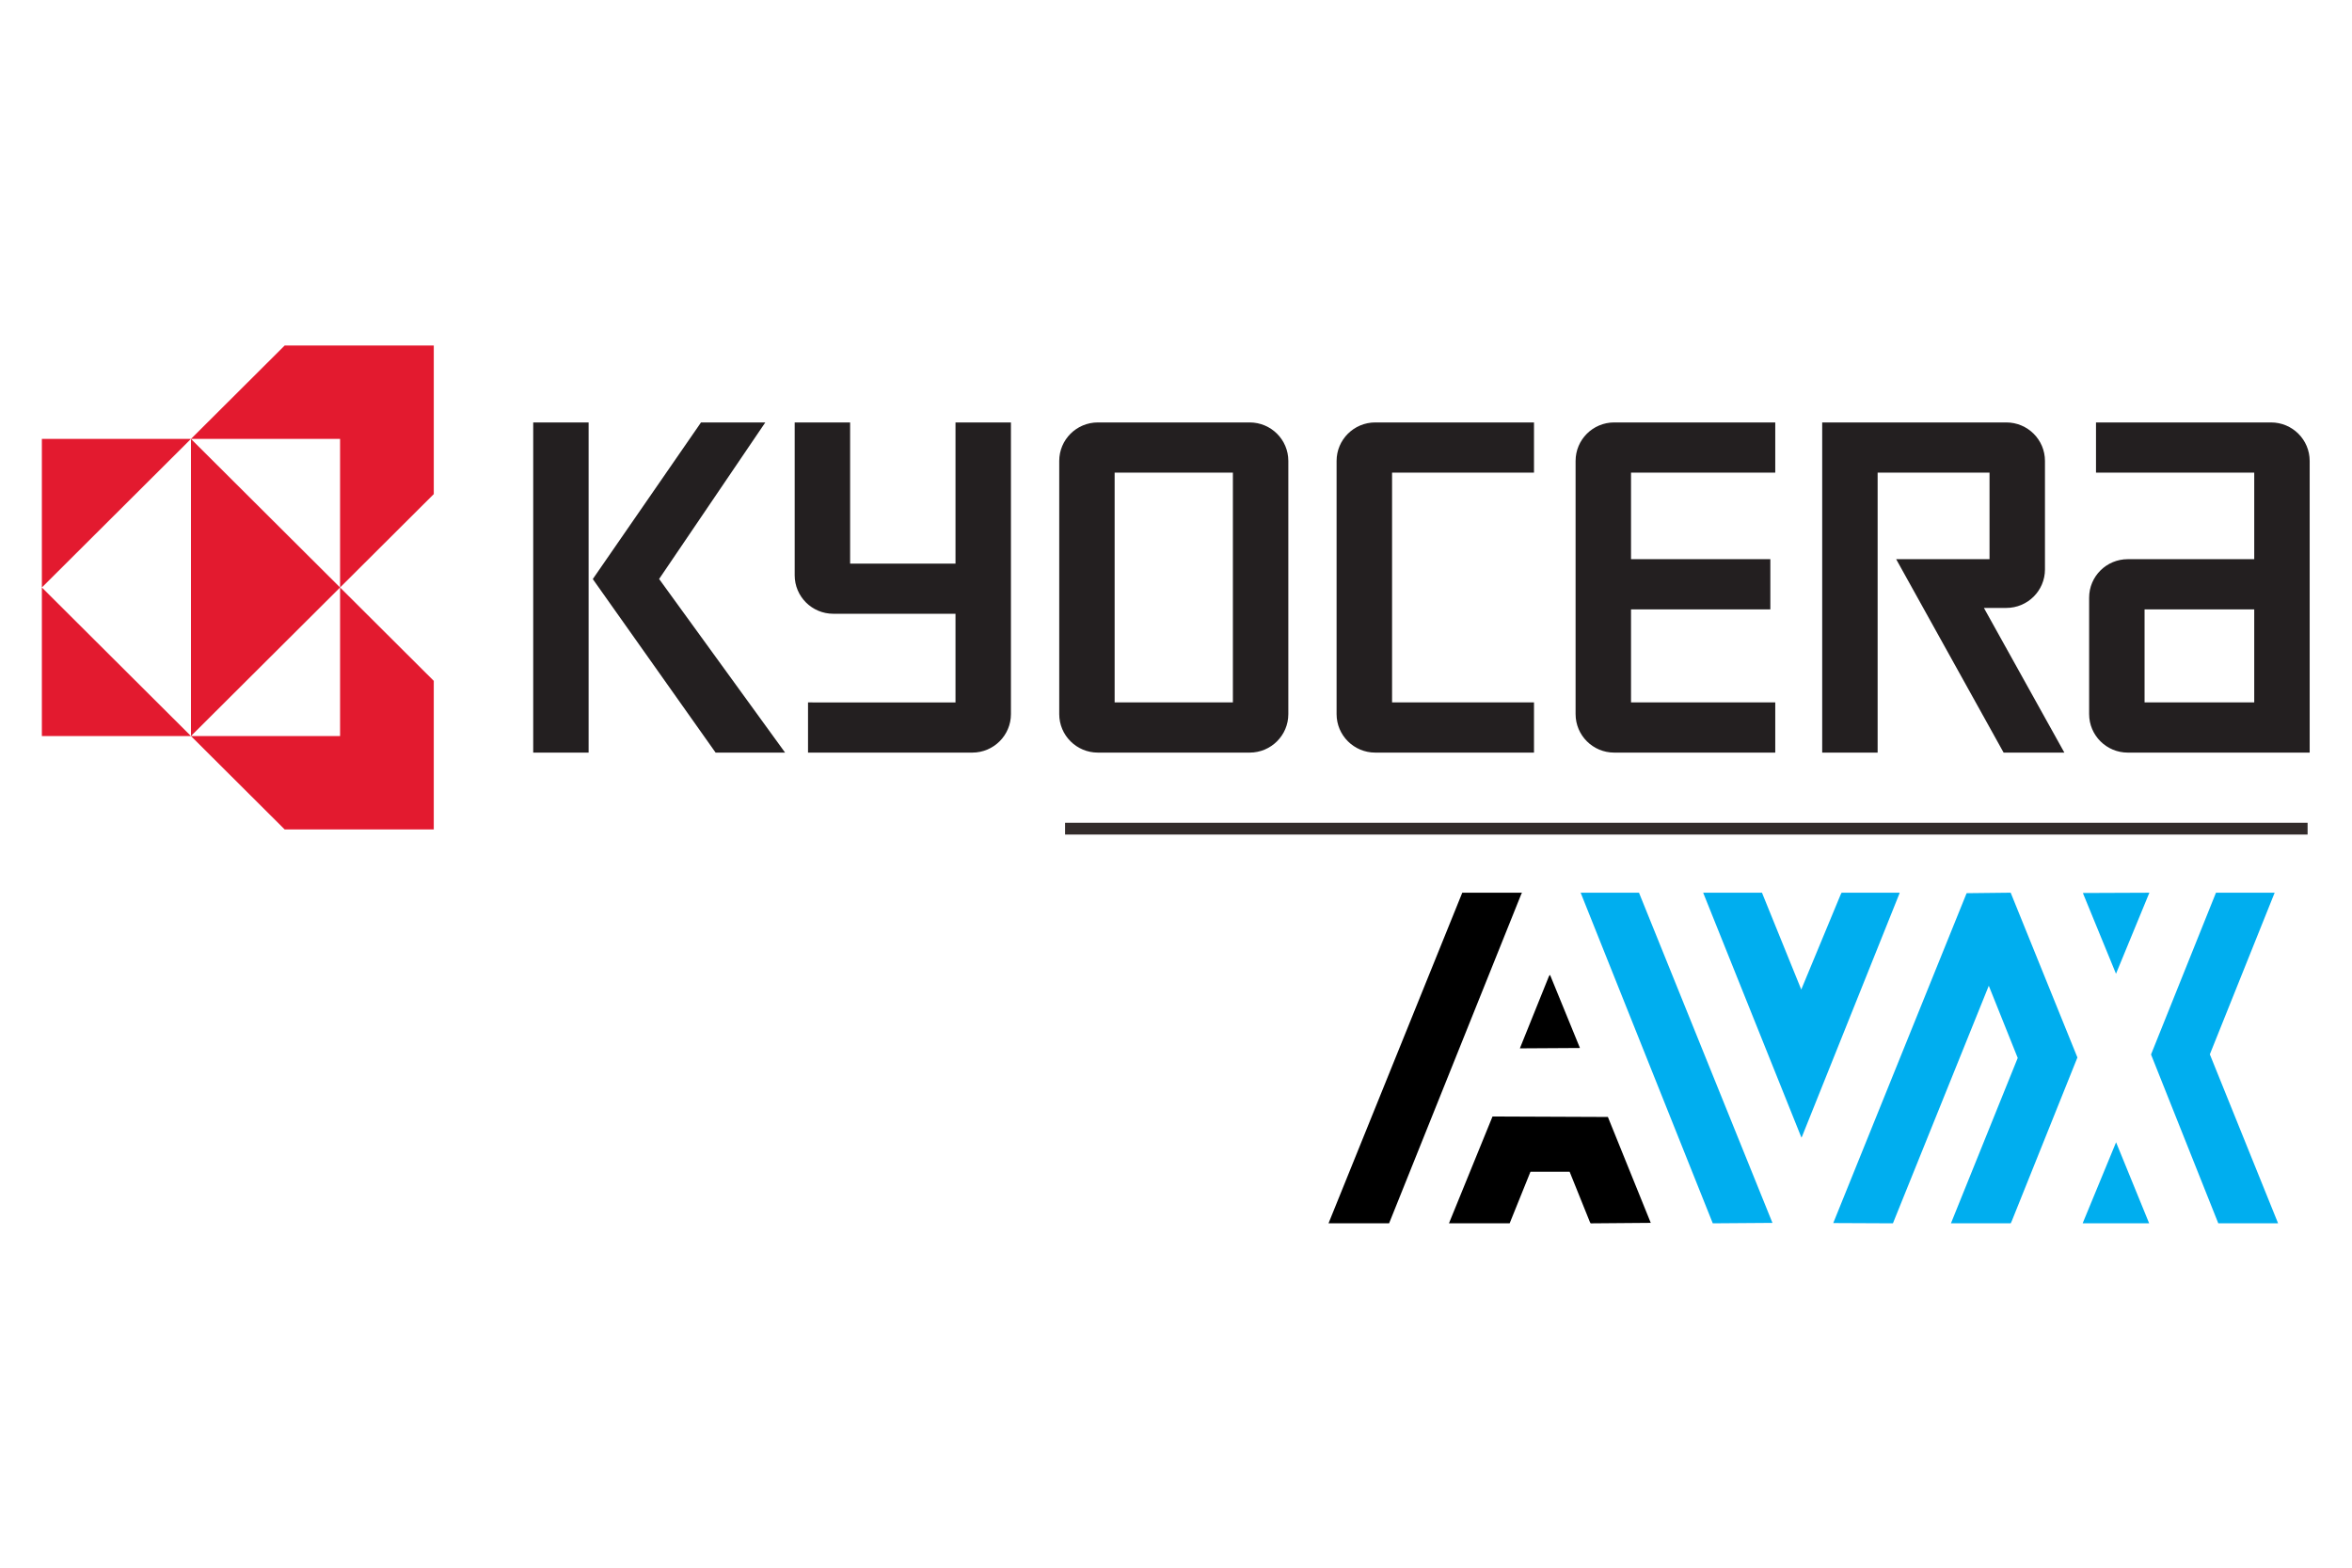
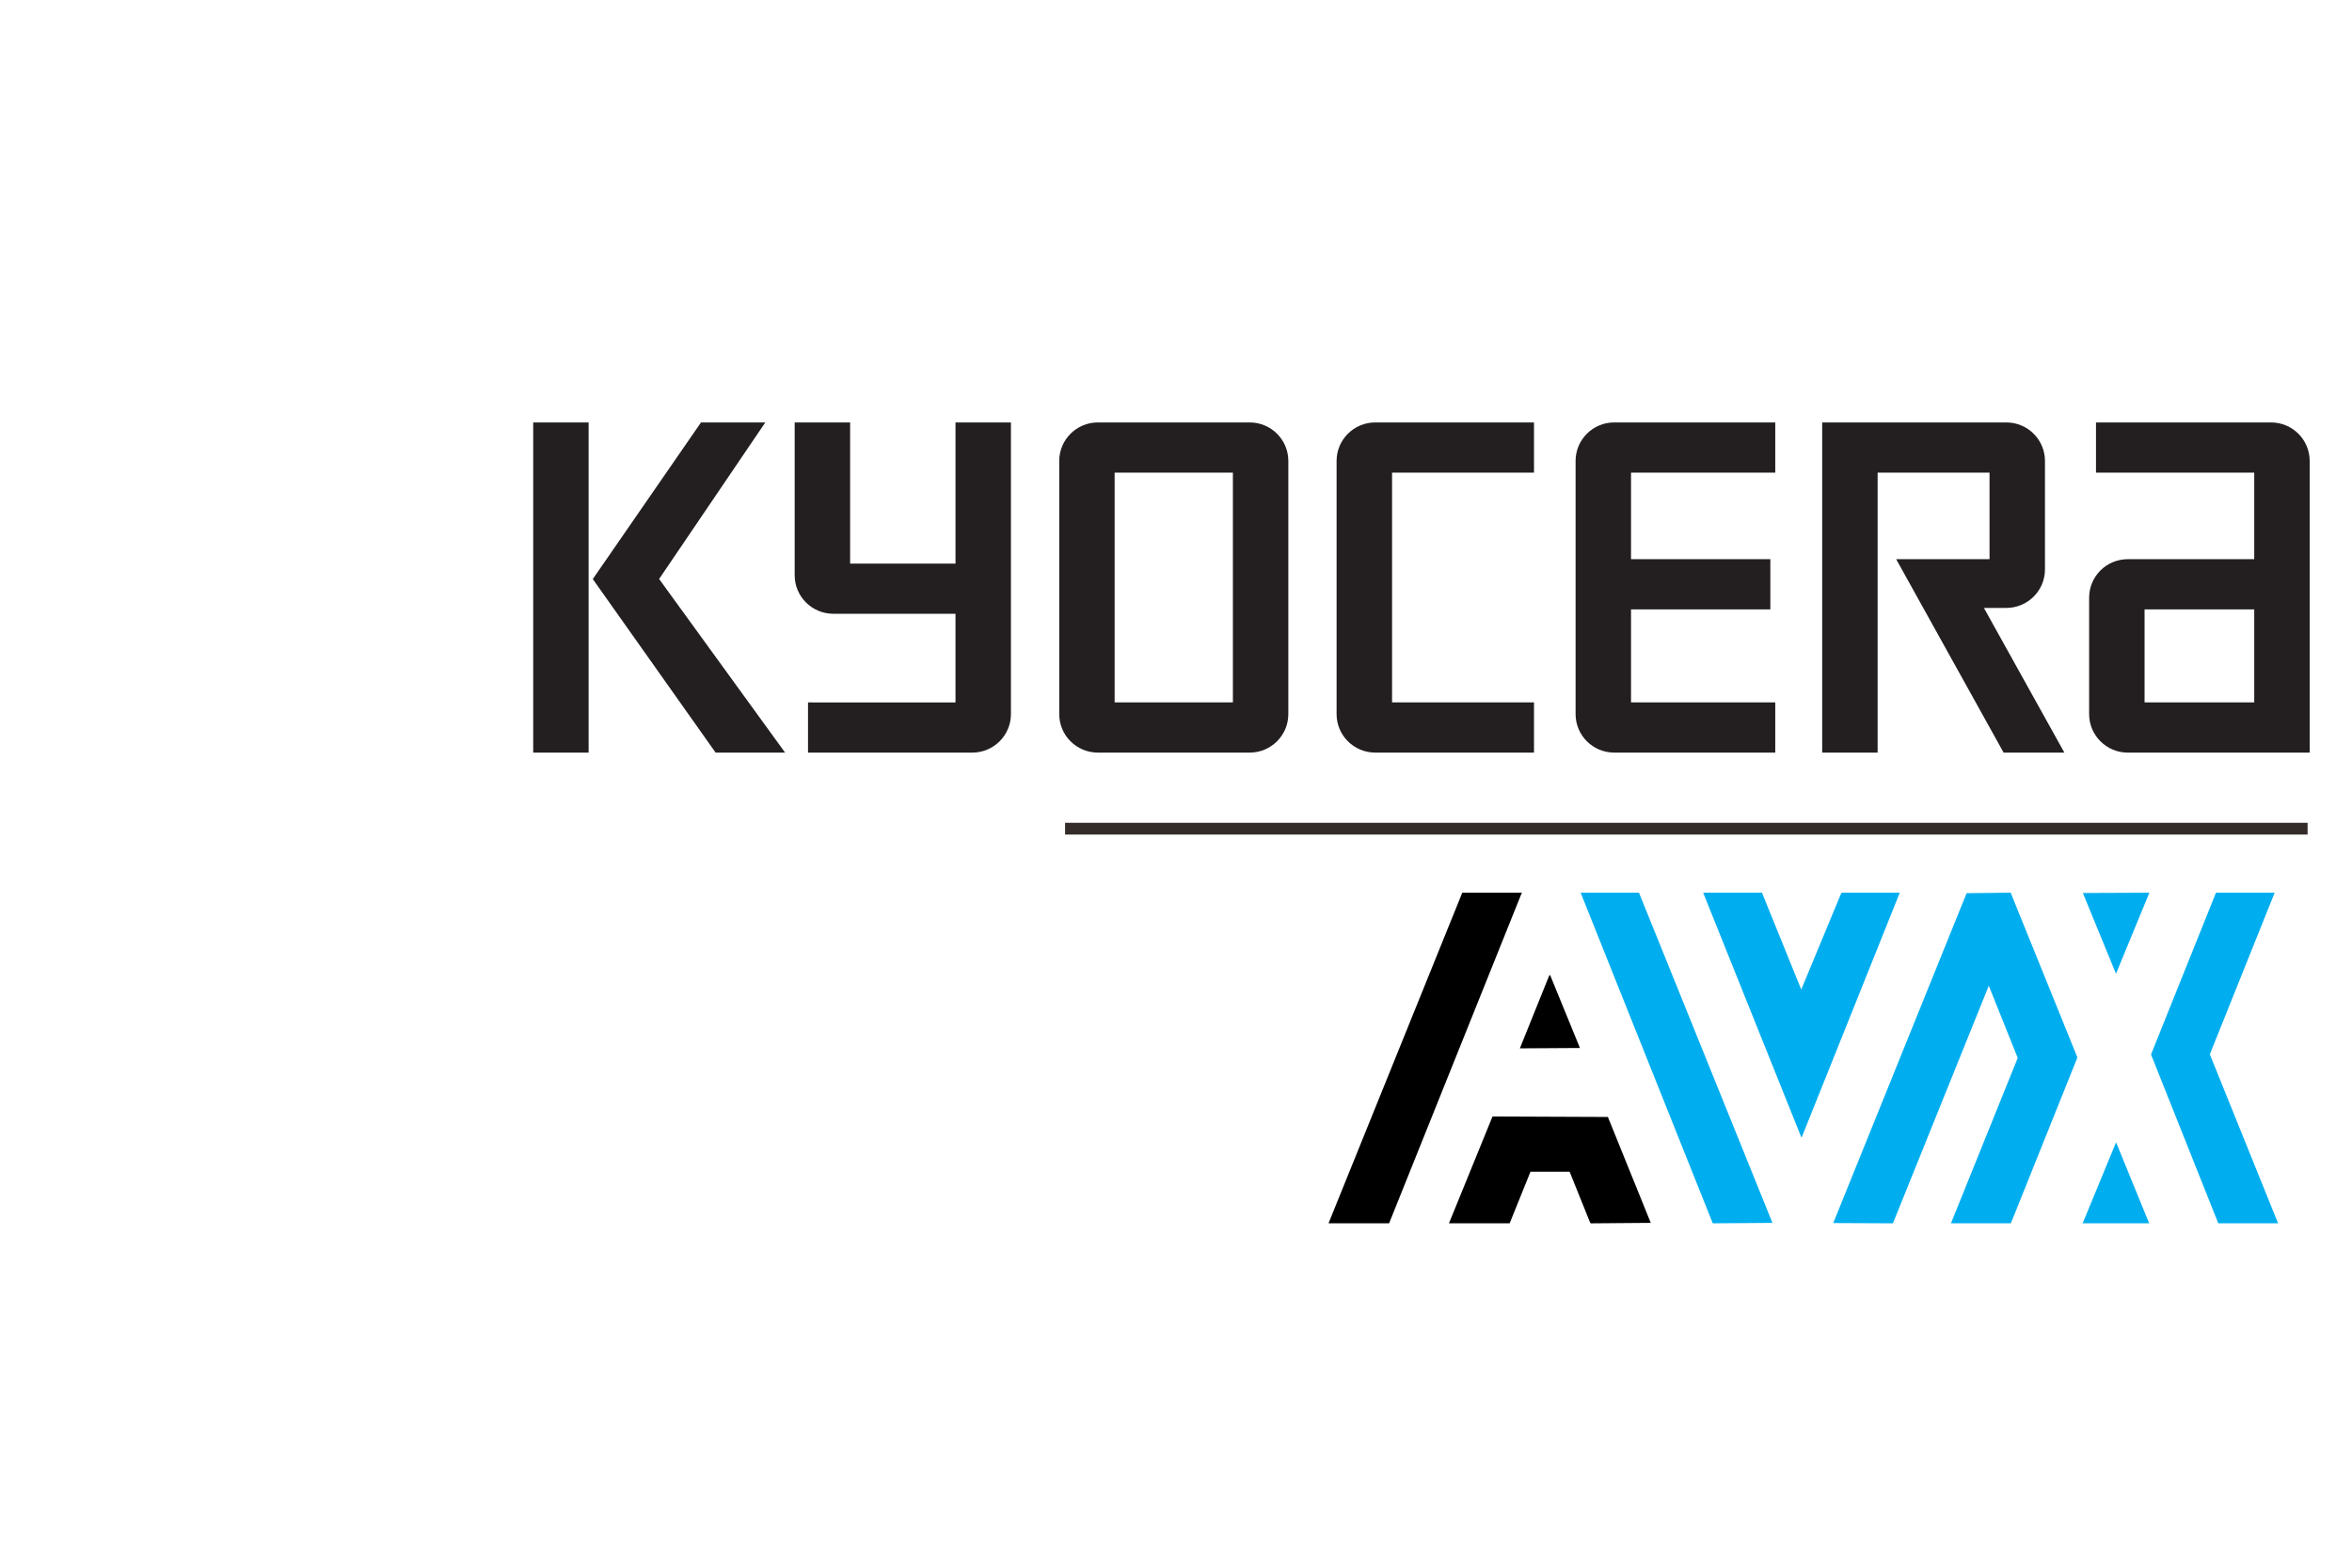
<svg xmlns="http://www.w3.org/2000/svg" xml:space="preserve" width="300mm" height="200mm" version="1.1" style="shape-rendering:geometricPrecision; text-rendering:geometricPrecision; image-rendering:optimizeQuality; fill-rule:evenodd; clip-rule:evenodd" viewBox="0 0 30000 20000">
  <defs>
    <style type="text/css">
   
    .str0 {stroke:#332C2B;stroke-width:150;stroke-miterlimit:22.926}
    .fil4 {fill:none}
    .fil3 {fill:black;fill-rule:nonzero}
    .fil2 {fill:#00AEEF;fill-rule:nonzero}
    .fil1 {fill:#231F20;fill-rule:nonzero}
    .fil0 {fill:#E31A2F;fill-rule:nonzero}
   
  </style>
  </defs>
  <g id="图层_x0020_1">
    <g id="_1616185195408">
-       <path class="fil0" d="M3631.01 4408.1l-1195.18 1191.36 1901.8 0 0 1895.44 1195.2 -1191.38 0.01 -1895.42 -1901.83 0zm706.67 3086.8l0 1895.46 -1901.89 0 1195.17 1191.33 1901.83 0 0 -1895.47 -1195.11 -1191.32zm0 0l-1901.89 -1895.47 0 3790.93 1901.89 -1895.46zm-1901.85 1895.46l-1901.83 -1895.5 0 1895.47 1901.83 0.03zm-1901.83 -1895.5l1901.83 -1895.47 -1901.83 -0.01 0 1895.48z" />
      <path class="fil1" d="M6801.23 5389.26l706.63 0 0 4212.14 -706.63 -0.02 0 -4212.12 0 0zm1605.84 1997.15l1354.56 -1997.15 -820.11 0 -1380.44 1998.2 1566.55 2213.92 886.27 0 -1606.83 -2214.98 0 0.01zm18733.14 2214.97l2319.92 0 0 -3720.81c0,-271.55 -220.41,-491.31 -492.66,-491.31l-2232.83 0 0 640.22 2018.37 0 0 1104.26 -1612.8 0c-272.7,0 -493.15,219.97 -493.15,491.44l0 1484.72c0,271.47 220.94,491.52 493.15,491.52l0 -0.04zm213.96 -1827.37l1398.84 0 0 1187.12 -1398.79 0 0 -1187.12 -0.05 0zm-1763.59 -2384.75c272.26,0 493.15,219.76 493.15,491.31l0 1383.87c0,271.36 -220.94,491.32 -493.15,491.32l-285.63 0 1026.14 1845.62 -774.83 0 -1370.47 -2467.64 1190.84 0 0 -1104.26 -1427.23 0 0 3571.9 -707.1 0 0 -4212.12 2348.28 0 0 0zm-5493.74 491.28c0,-271.52 220.41,-491.28 492.62,-491.28l2054.21 0 0 640.22 -1839.76 0 0 1104.26 1777.07 0 0 640.27 -1777.07 0 0 1187.12 1839.76 0 0 640.27 -2054.2 -0.02c-272.26,0 -492.66,-220.01 -492.66,-491.44l0 -3229.45 0.03 0.05zm-3048.51 0c0,-271.52 220.96,-491.28 493.16,-491.28l2024.85 0 0 640.22 -1810.36 0 0 2931.65 1810.36 0 0 640.27 -2024.85 -0.02c-272.2,0 -493.16,-220.01 -493.16,-491.44l0 -3229.45 0 0.05zm-3537.62 0.03c0,-271.55 220.44,-491.31 492.66,-491.31l1936.78 0c272.17,0 492.67,219.76 492.67,491.36l0 3229.42c0,271.35 -220.5,491.37 -493.2,491.37l-1936.25 -0.03c-272.2,0 -492.66,-220.01 -492.66,-491.44l0 -3229.37zm706.62 3080.56l1508.31 0 0 -2931.65 -1508.31 0 0 2931.65 0 0zm-4081.02 -1622.48l0 -1949.39 707.12 0 0 1800.73 1344.1 0 0 -1800.73 707.12 0 0 3720.77c0,271.35 -220.94,491.37 -493.15,491.37l-2095.02 0.2 0 -640.47 1881.07 0.41 0 -1131.46 -1558.58 0c-272.24,0 -492.66,-220.01 -492.66,-491.43z" />
      <path class="fil2" d="M25646.3 11388.59l-561.95 6.26 -1701.06 4208.39 761.14 3.53 5.86 -14.69 1216.88 -3016.4 369.06 921.17 -845.84 2095.24 -5.79 14.68 762.4 0.01 14.74 -32.31 835.88 -2083.4 -851.32 -2102.48zm-5484.92 0.39l1685.31 4217.78 761.19 -5.56 -1702.38 -4212.22 -744.12 0zm1562.82 0l1253.35 3124.21 7.68 -14.22 1243.96 -3103.65 0 -6.34 -739.33 0 -11 20.56 -503.61 1214.56 -500.94 -1235.12 -750.11 0zm5691.41 0l-848.43 3.46 422.55 1030.42 425.88 -1033.88zm1597.82 0l-748.55 0.05 -828.29 2063.82 857.95 2153.92 762.77 -0.01 -870.63 -2155.89 826.74 -2061.89 0.01 0zm-2022.6 3183.9l-420.43 1019.2 -5.73 14.68 848.08 0 -421.92 -1033.88z" />
      <path class="fil3" d="M18651.37 11388.98l-1706.03 4217.78 772.55 0 5.99 -14.68 1682.52 -4191.45 7.2 -11.65 -762.23 0zm1119.49 1047.91l-13.68 16.62 -365.15 906.32 -5.82 14.68 766.19 -4.58 -381.54 -933.04zm-733.66 1806.87l-555.63 1363 774.19 0 265.45 -657.92 499.58 0 259.2 643.54 9.12 14.72 766.48 -6.21 -546.94 -1351.1 -1471.45 -6.03z" />
      <line class="fil4 str0" x1="13585.13" y1="10571.93" x2="29433.67" y2="10571.93" />
    </g>
  </g>
</svg>